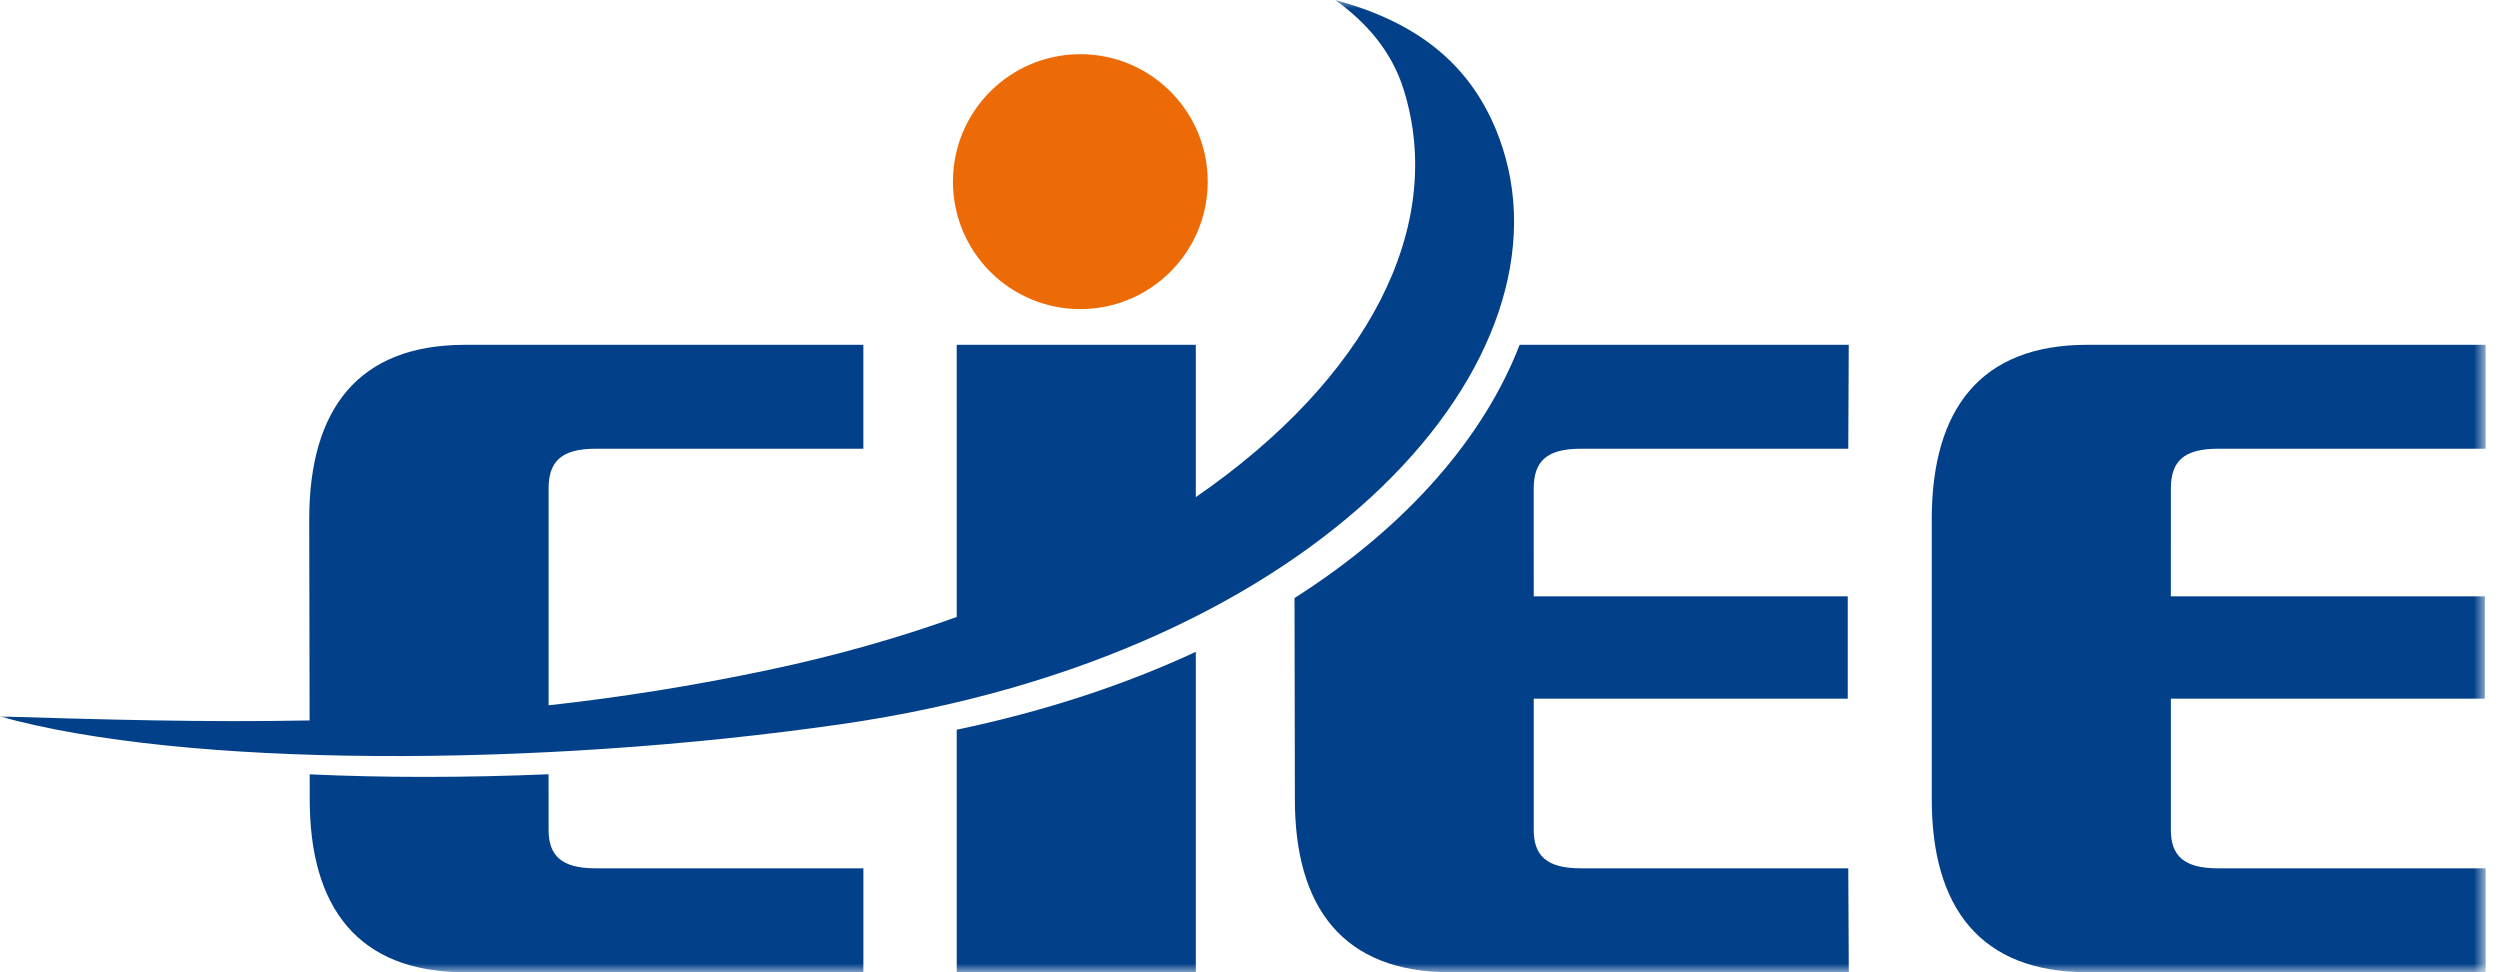
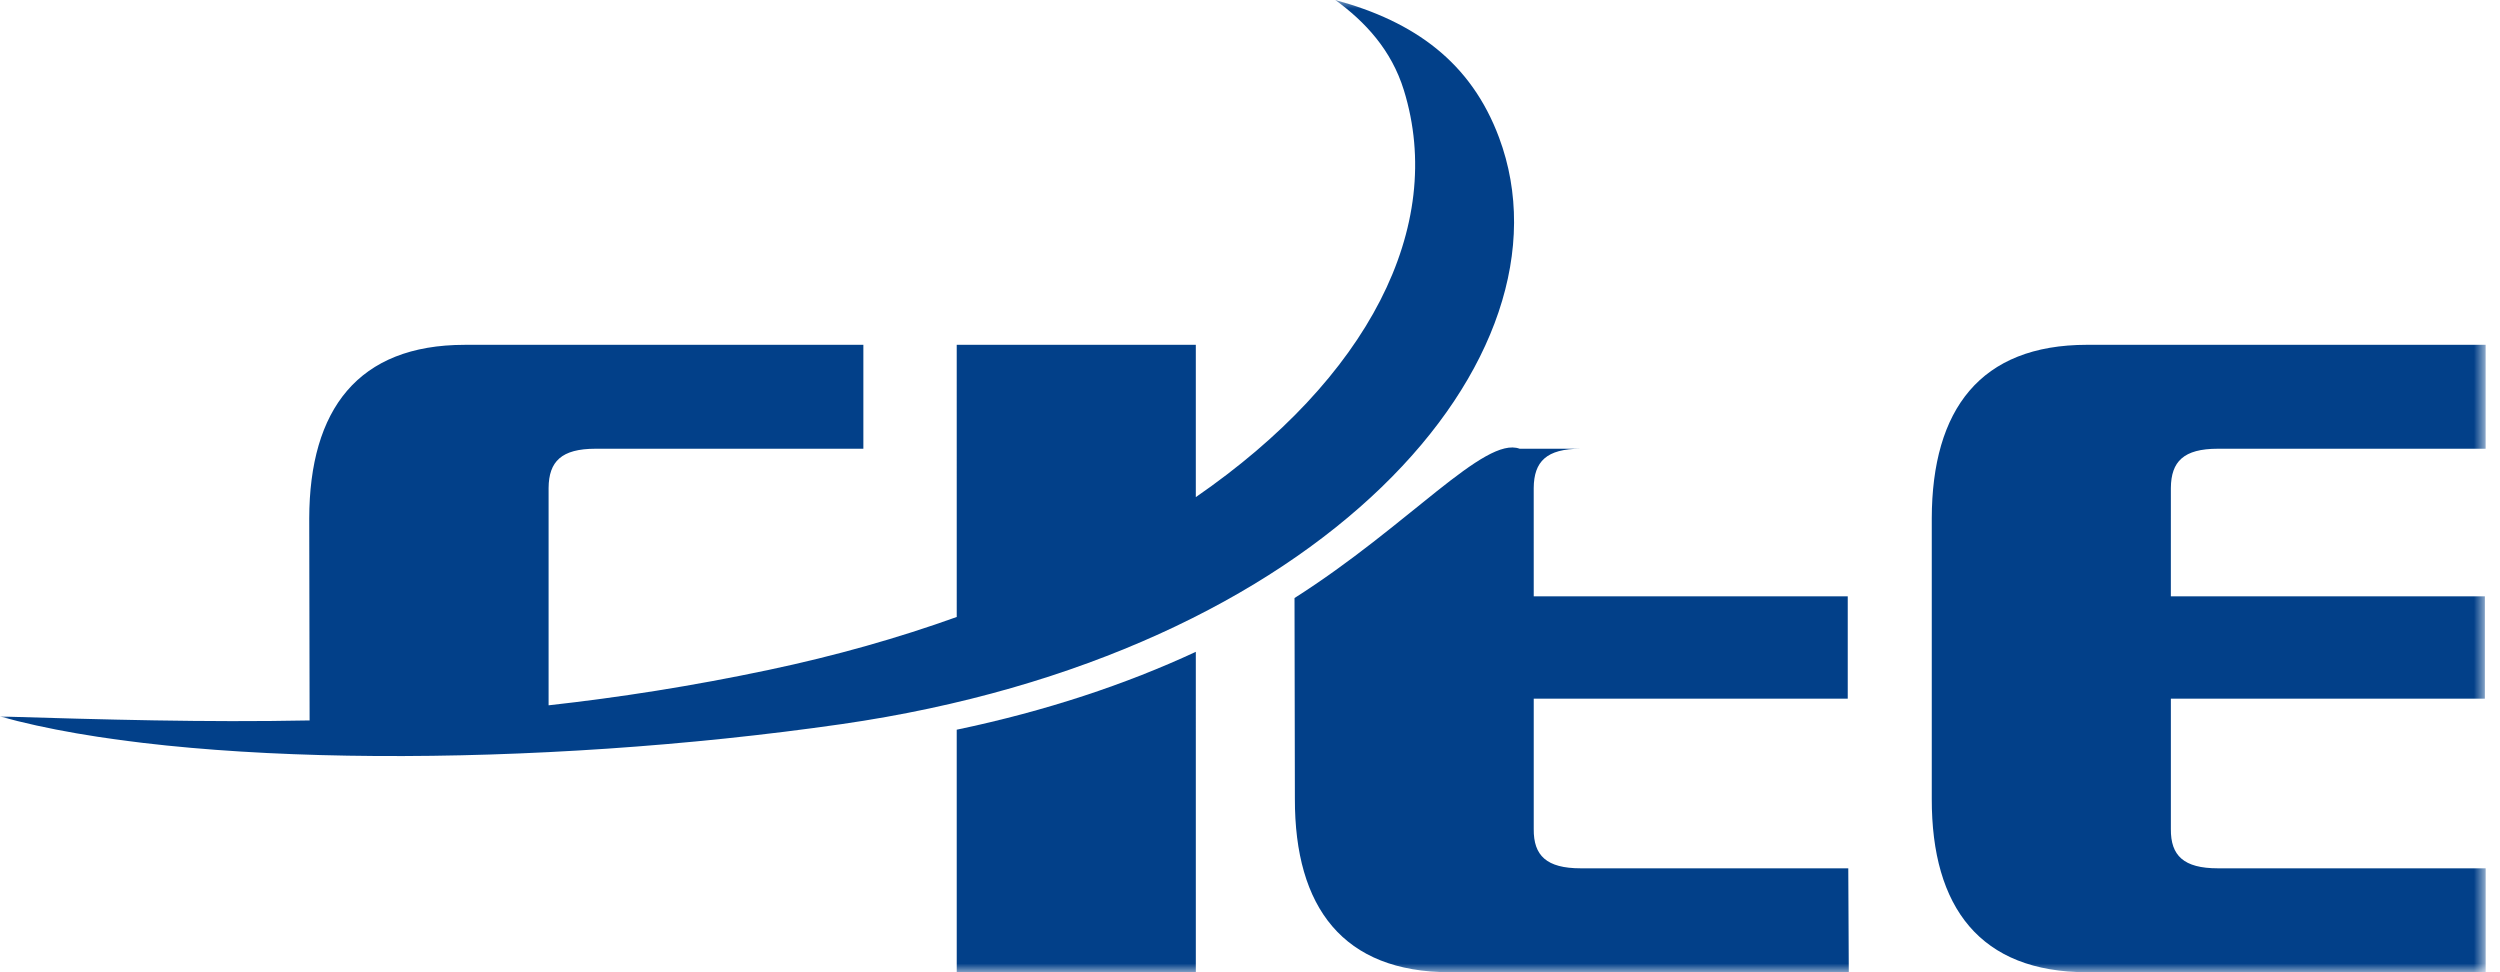
<svg xmlns="http://www.w3.org/2000/svg" width="144" height="56" viewBox="0 0 144 56" fill="none">
  <g clip-path="url(#clip0_26_24643)">
    <mask id="mask0_26_24643" style="mask-type:luminance" maskUnits="userSpaceOnUse" x="0" y="0" width="144" height="56">
      <path d="M143.175 0H0V56H143.175V0Z" fill="white" />
    </mask>
    <g mask="url(#mask0_26_24643)">
      <path d="M127.751 25.847H143.173V19.861H120.216C114.063 19.861 111.284 23.588 111.27 29.857V46.005C111.256 52.273 114.065 56 120.217 56H143.175V50.015H127.752C125.776 50.015 125.028 49.281 125.042 47.756V40.243H143.129V34.35H125.041L125.042 28.106C125.055 26.581 125.775 25.847 127.751 25.847Z" fill="#024089" />
-       <path d="M69.565 10.462C69.565 14.517 66.28 17.804 62.227 17.804C58.174 17.804 54.889 14.517 54.889 10.462C54.889 6.407 58.174 3.121 62.227 3.121C66.28 3.121 69.565 6.407 69.565 10.462Z" fill="#ED6B06" />
-       <path d="M17.838 44.602L17.84 46.005C17.827 52.273 20.621 56 26.773 56H49.731V50.015H34.308C32.332 50.015 31.584 49.281 31.599 47.756L31.598 44.597C26.771 44.799 22.132 44.8 17.838 44.602Z" fill="#024089" />
      <path d="M55.108 56H68.88L68.879 37.545C64.868 39.41 60.273 40.948 55.107 42.031L55.108 56Z" fill="#024089" />
-       <path d="M106.461 50.015H91.052C89.077 50.015 88.329 49.281 88.343 47.756V40.243H106.43V34.35H88.343L88.342 28.106C88.356 26.581 89.075 25.847 91.051 25.847H106.461L106.488 19.861H87.531C85.509 25.098 81.146 30.262 74.564 34.447L74.585 46.005C74.571 52.273 77.365 56 83.517 56H106.49L106.461 50.015Z" fill="#024089" />
+       <path d="M106.461 50.015H91.052C89.077 50.015 88.329 49.281 88.343 47.756V40.243H106.43V34.35H88.343L88.342 28.106C88.356 26.581 89.075 25.847 91.051 25.847H106.461H87.531C85.509 25.098 81.146 30.262 74.564 34.447L74.585 46.005C74.571 52.273 77.365 56 83.517 56H106.49L106.461 50.015Z" fill="#024089" />
      <path d="M86.347 7.927C84.729 3.586 81.484 1.244 76.913 0.001C78.64 1.257 80.147 2.88 80.862 5.192C83.303 13.081 78.784 21.802 68.879 28.634L68.879 19.862H55.107L55.108 35.538C51.767 36.738 48.15 37.769 44.273 38.587C39.859 39.521 35.656 40.174 31.599 40.626L31.599 28.106C31.613 26.581 32.332 25.847 34.308 25.847H49.73V19.862H26.772C20.62 19.862 17.826 23.589 17.812 29.857L17.833 41.497C11.793 41.618 5.935 41.444 0 41.269C10.619 44.227 30.928 44.236 48.469 41.71C76.237 37.71 91.055 20.556 86.347 7.927Z" fill="#024089" />
    </g>
  </g>
  <defs>
    <clipPath id="clip0_26_24643">
      <rect width="143.256" height="56" fill="white" />
    </clipPath>
  </defs>
</svg>